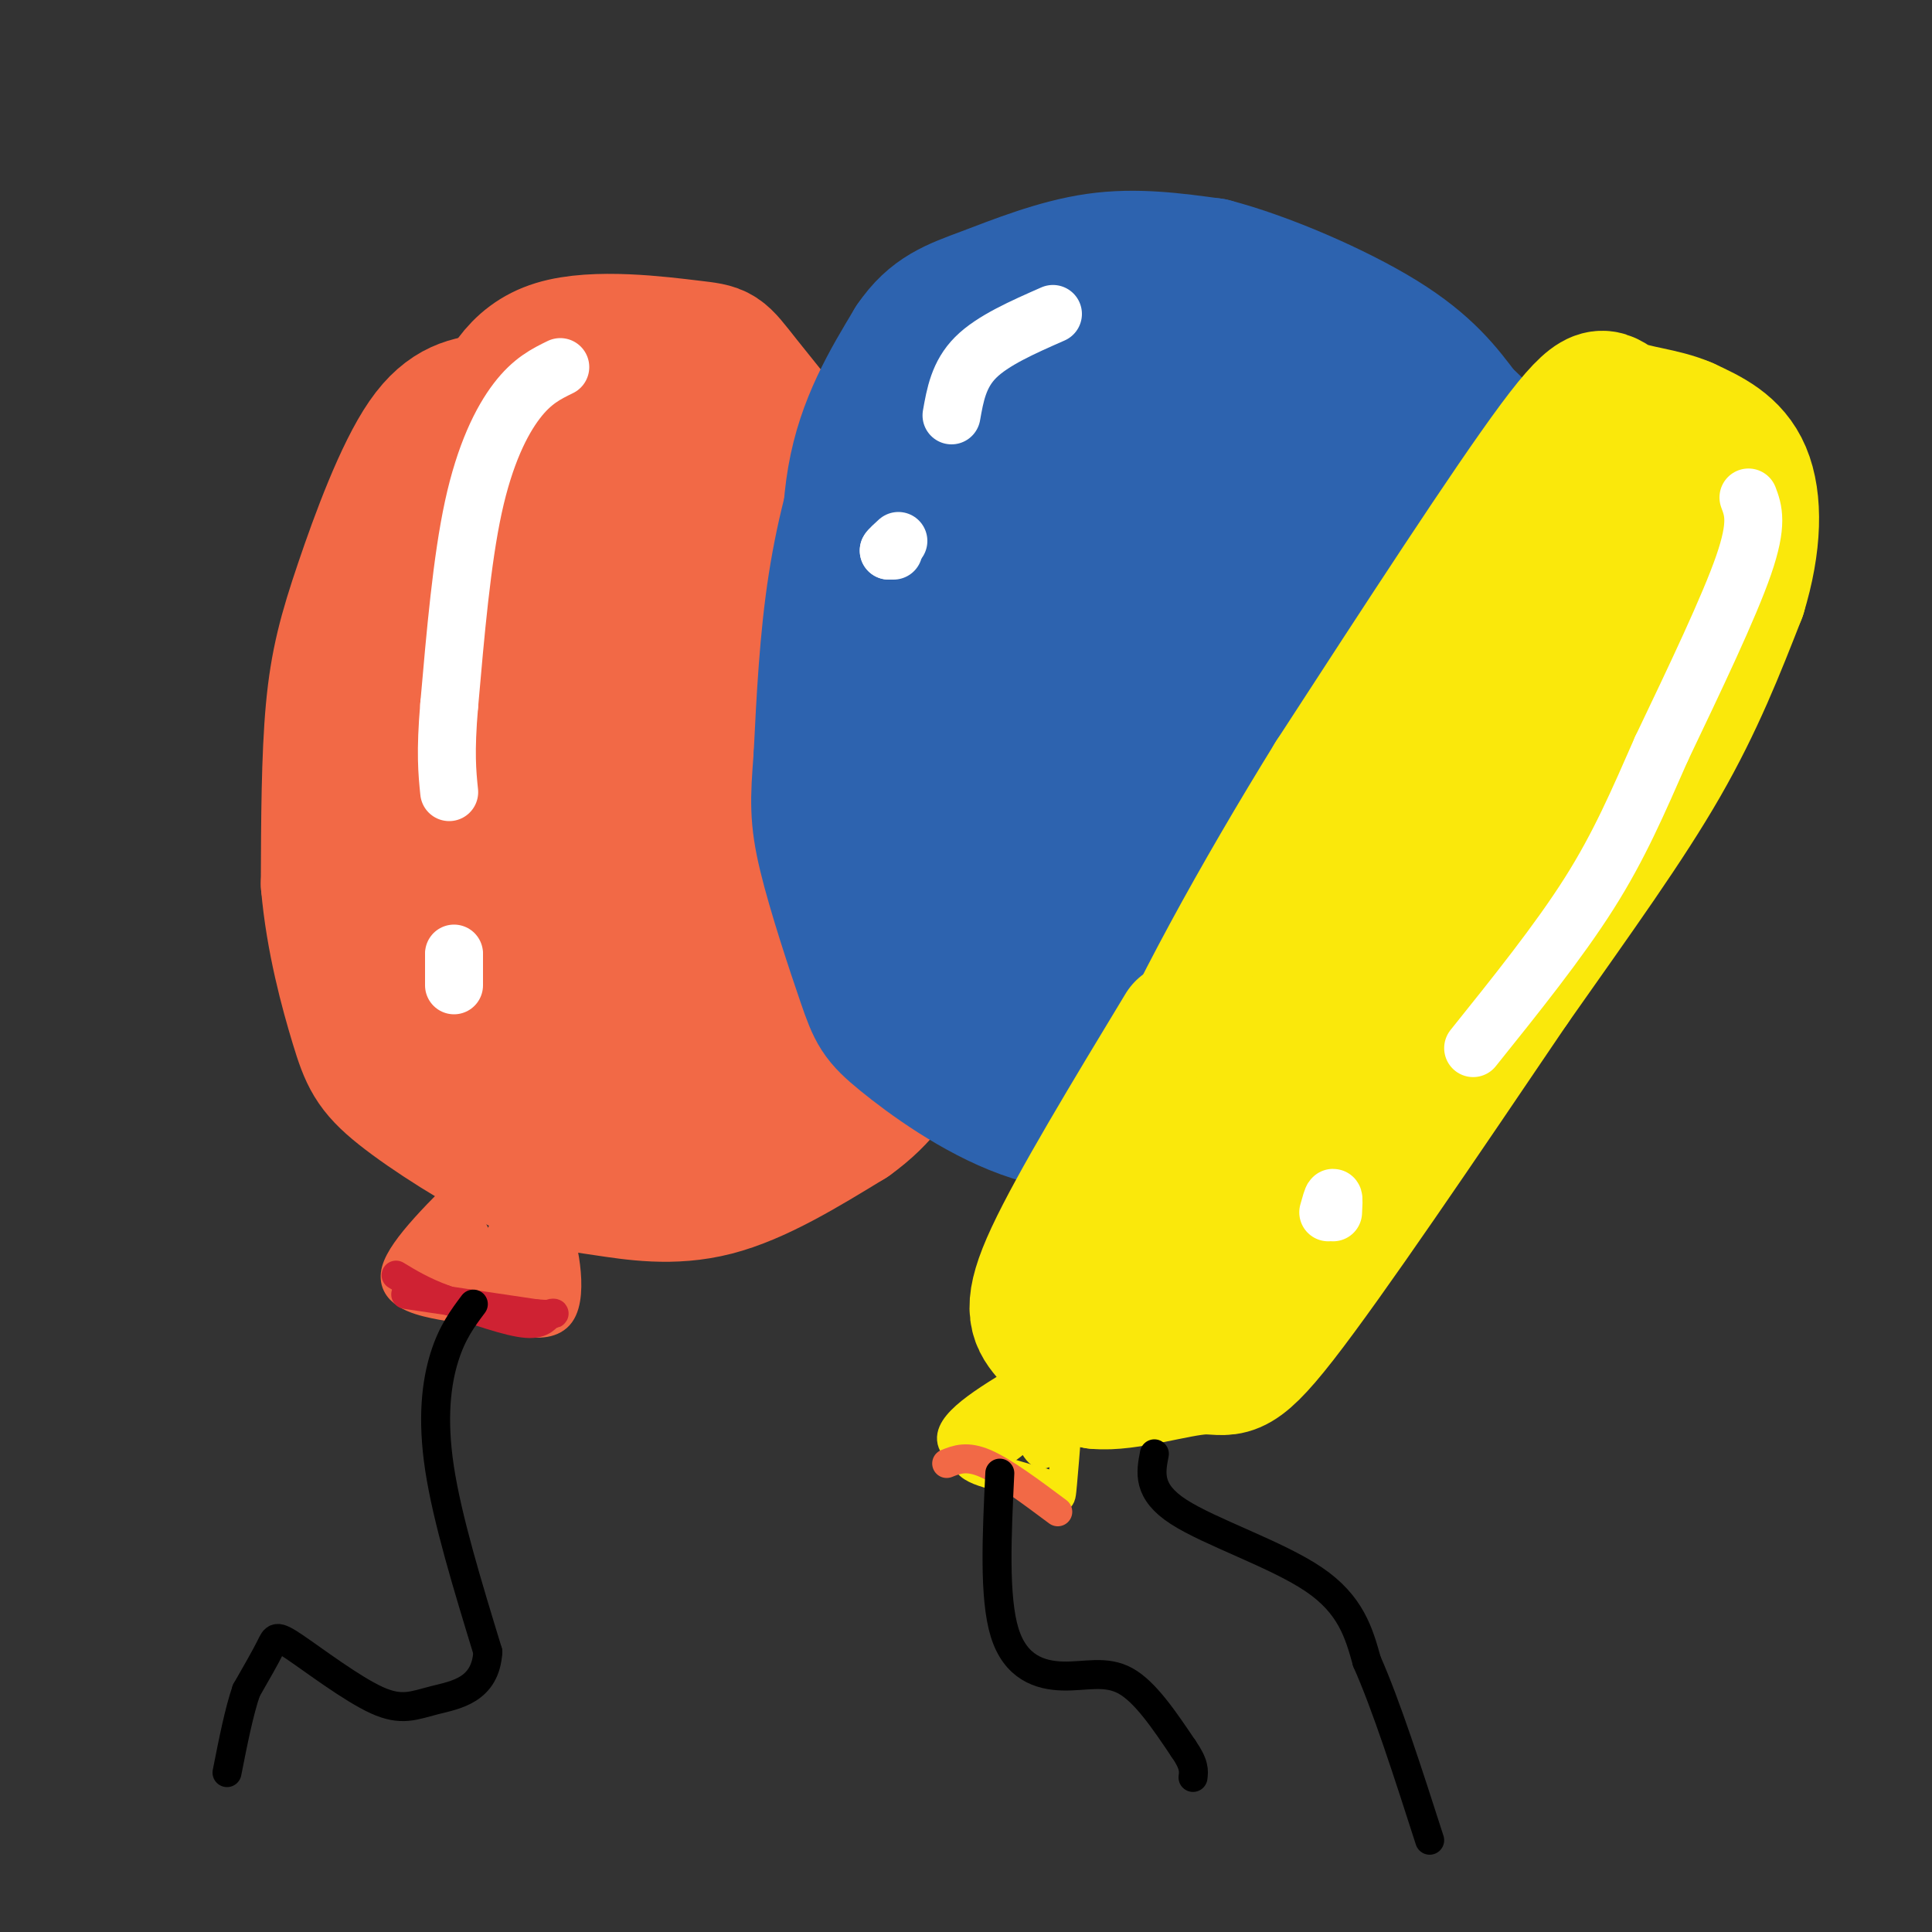
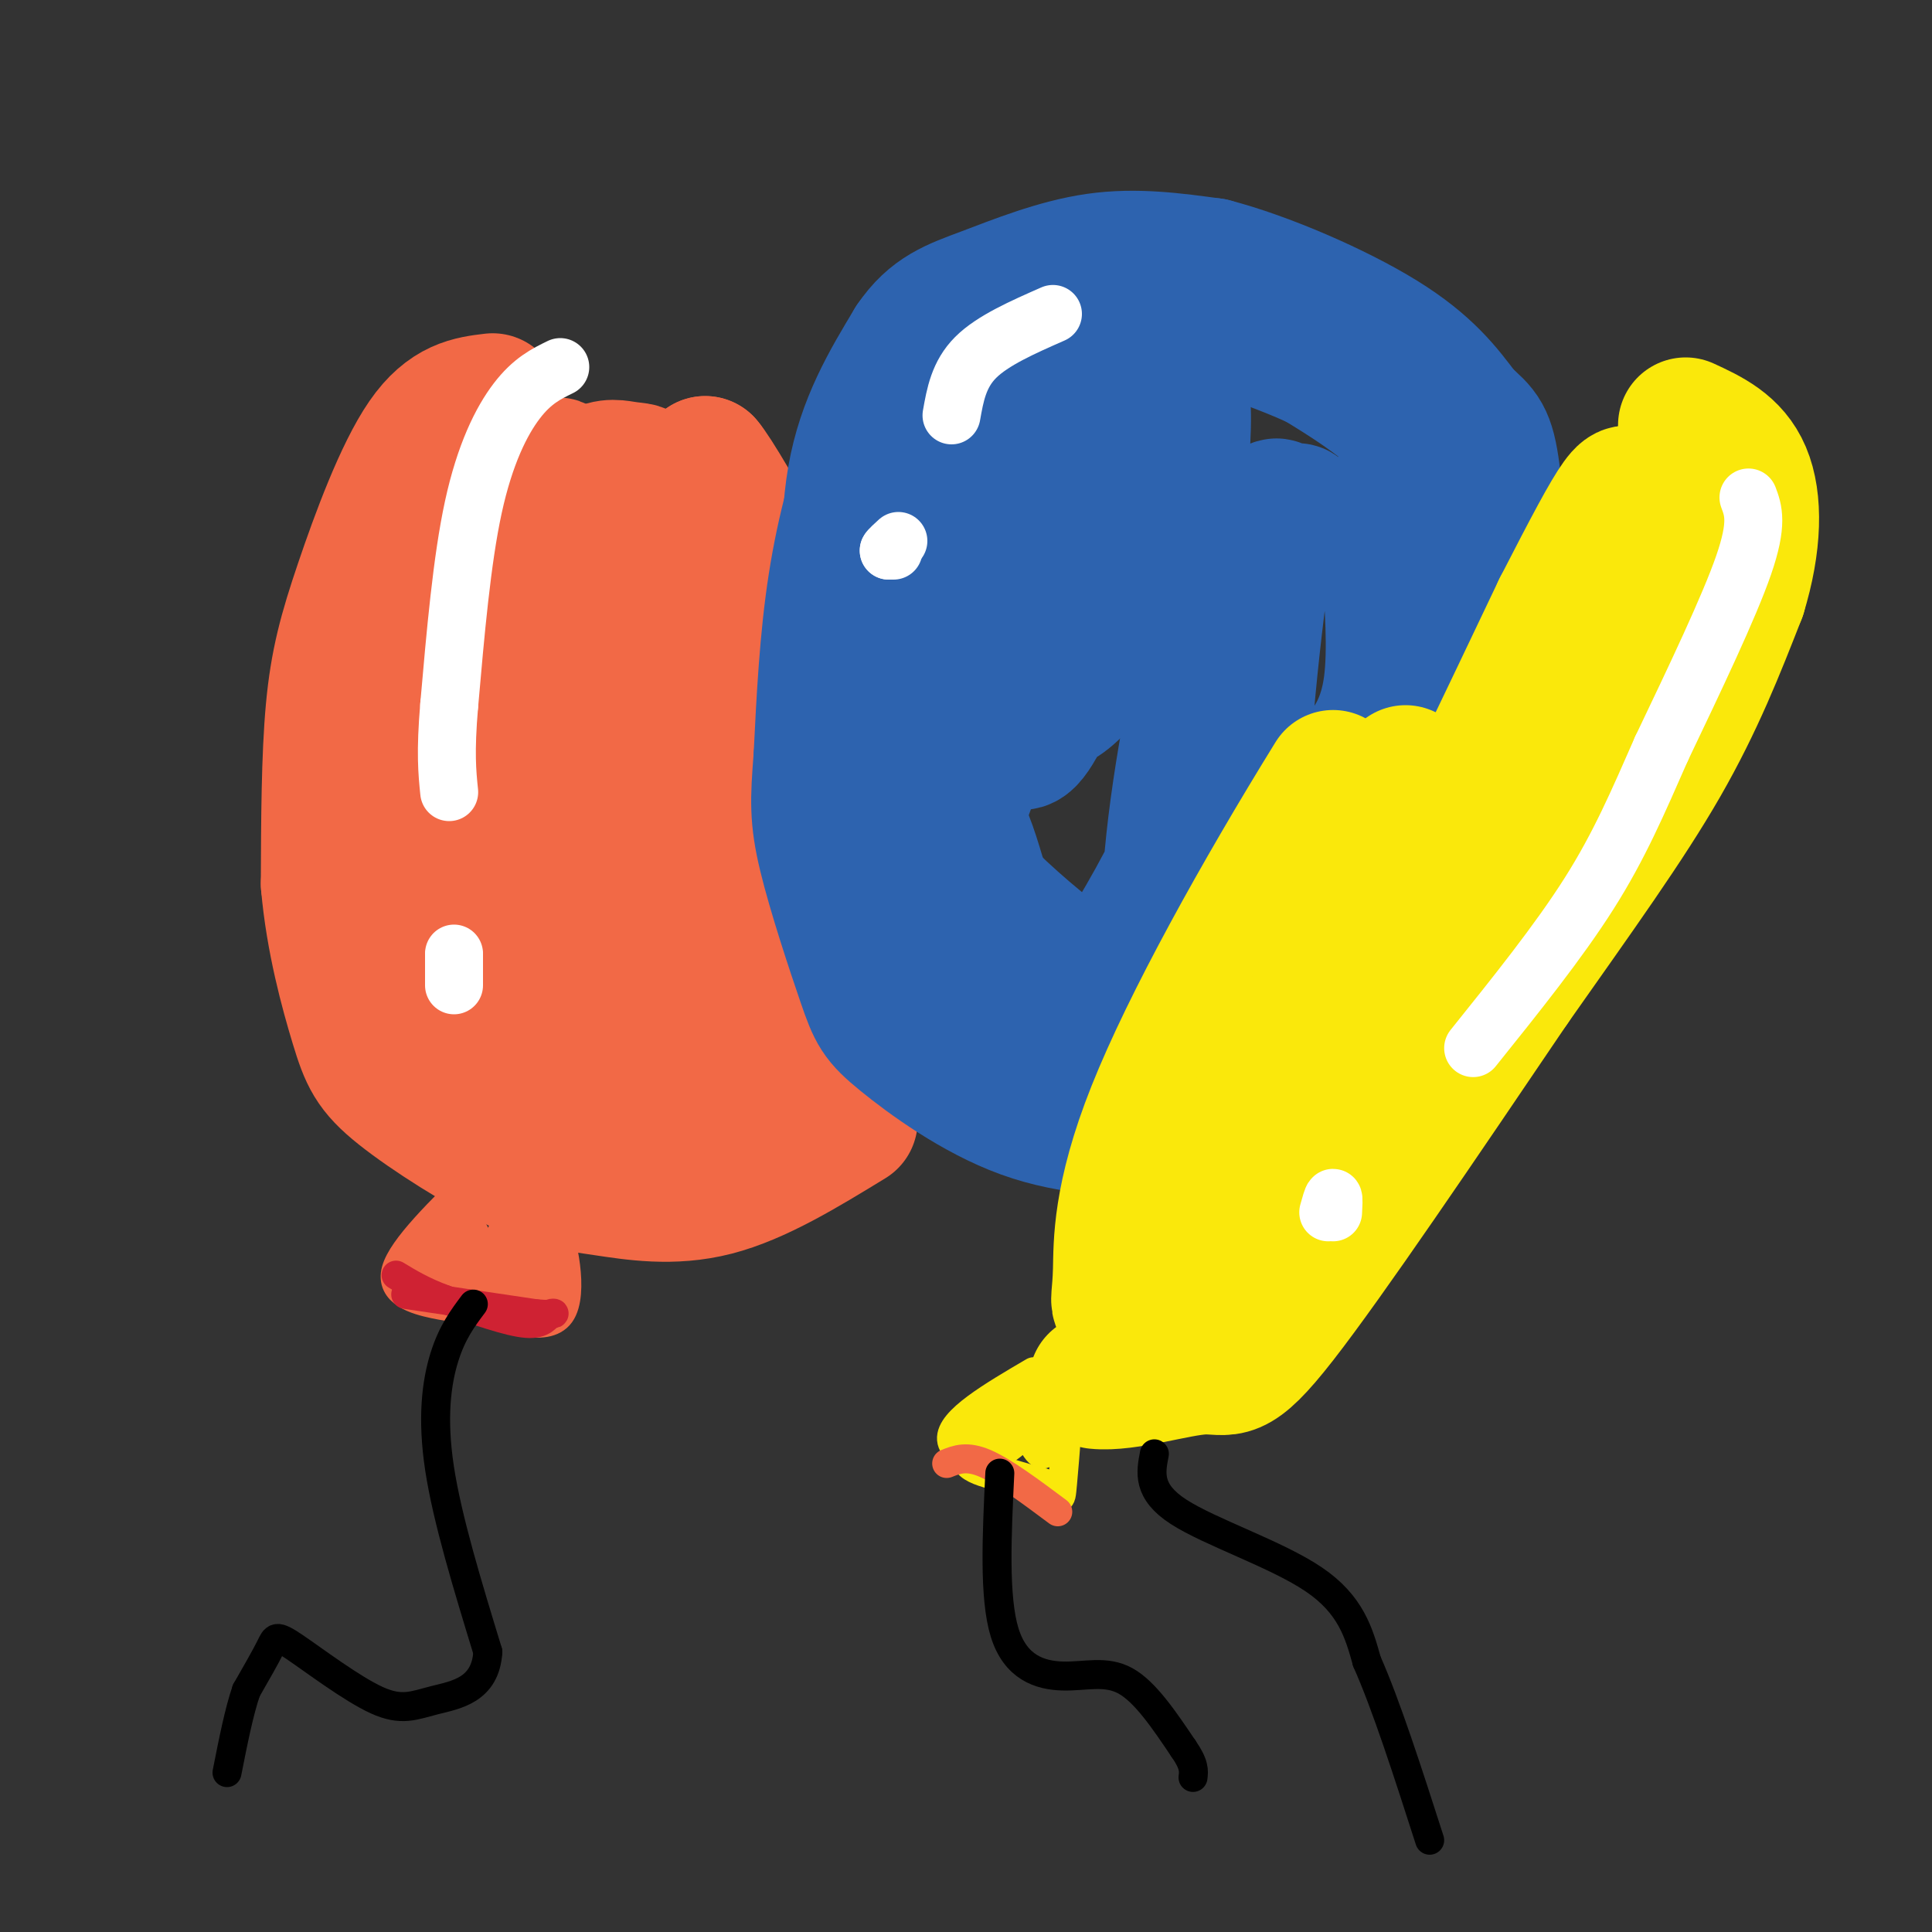
<svg xmlns="http://www.w3.org/2000/svg" viewBox="0 0 400 400" version="1.1">
  <rect x="0" y="0" width="400" height="400" fill="#333333" stroke="none" />
  <g fill="none" stroke="rgb(242,105,70)" stroke-width="28" stroke-linecap="round" stroke-linejoin="round">
    <path d="M102,83c-4.619,0.548 -9.238,1.095 -14,8c-4.762,6.905 -9.667,20.167 -13,30c-3.333,9.833 -5.095,16.238 -6,26c-0.905,9.762 -0.952,22.881 -1,36" />
    <path d="M68,183c0.990,11.513 3.965,22.297 6,29c2.035,6.703 3.131,9.327 9,14c5.869,4.673 16.511,11.397 24,15c7.489,3.603 11.824,4.085 18,5c6.176,0.915 14.193,2.261 23,0c8.807,-2.261 18.403,-8.131 28,-14" />
-     <path d="M176,232c6.897,-4.918 10.138,-10.213 13,-16c2.862,-5.787 5.344,-12.067 6,-27c0.656,-14.933 -0.516,-38.521 -1,-49c-0.484,-10.479 -0.281,-7.851 -3,-11c-2.719,-3.149 -8.359,-12.074 -14,-21" />
-     <path d="M177,108c-7.110,-9.443 -17.885,-22.552 -23,-29c-5.115,-6.448 -4.569,-6.236 -11,-7c-6.431,-0.764 -19.837,-2.504 -28,0c-8.163,2.504 -11.081,9.252 -14,16" />
    <path d="M101,88c-2.640,0.642 -2.241,-5.752 -6,8c-3.759,13.752 -11.678,47.648 -15,63c-3.322,15.352 -2.048,12.158 0,21c2.048,8.842 4.868,29.721 8,34c3.132,4.279 6.574,-8.040 12,-33c5.426,-24.960 12.836,-62.560 15,-77c2.164,-14.440 -0.918,-5.720 -4,3" />
    <path d="M111,107c-1.795,1.233 -4.284,2.816 -10,14c-5.716,11.184 -14.661,31.970 -19,49c-4.339,17.030 -4.072,30.305 -2,36c2.072,5.695 5.948,3.810 10,3c4.052,-0.810 8.280,-0.543 14,-3c5.720,-2.457 12.931,-7.637 19,-20c6.069,-12.363 10.997,-31.910 13,-47c2.003,-15.090 1.080,-25.724 0,-32c-1.080,-6.276 -2.318,-8.195 -3,-9c-0.682,-0.805 -0.807,-0.495 -4,-1c-3.193,-0.505 -9.454,-1.826 -14,20c-4.546,21.826 -7.378,66.799 -6,84c1.378,17.201 6.965,6.629 11,1c4.035,-5.629 6.517,-6.314 9,-7" />
    <path d="M129,195c6.302,-4.173 17.557,-11.105 23,-25c5.443,-13.895 5.075,-34.753 5,-43c-0.075,-8.247 0.143,-3.882 -1,-4c-1.143,-0.118 -3.647,-4.717 -8,0c-4.353,4.717 -10.556,18.751 -14,31c-3.444,12.249 -4.129,22.711 -5,33c-0.871,10.289 -1.928,20.403 1,25c2.928,4.597 9.842,3.676 14,2c4.158,-1.676 5.562,-4.107 8,-7c2.438,-2.893 5.911,-6.250 9,-12c3.089,-5.750 5.793,-13.894 8,-21c2.207,-7.106 3.916,-13.173 0,-26c-3.916,-12.827 -13.458,-32.413 -23,-52" />
    <path d="M146,96c3.312,3.690 23.091,38.916 31,60c7.909,21.084 3.948,28.025 2,36c-1.948,7.975 -1.883,16.983 -3,22c-1.117,5.017 -3.416,6.043 -6,8c-2.584,1.957 -5.453,4.845 -11,6c-5.547,1.155 -13.774,0.578 -22,0" />
    <path d="M137,228c-4.997,-0.076 -6.489,-0.267 -8,0c-1.511,0.267 -3.041,0.991 -7,-5c-3.959,-5.991 -10.345,-18.696 -10,-15c0.345,3.696 7.422,23.795 11,27c3.578,3.205 3.655,-10.483 2,-19c-1.655,-8.517 -5.044,-11.862 -8,-13c-2.956,-1.138 -5.478,-0.069 -8,1" />
  </g>
  <g fill="none" stroke="rgb(45,99,175)" stroke-width="28" stroke-linecap="round" stroke-linejoin="round">
    <path d="M200,69c-2.893,1.405 -5.786,2.810 -9,6c-3.214,3.190 -6.750,8.167 -10,16c-3.250,7.833 -6.214,18.524 -8,30c-1.786,11.476 -2.393,23.738 -3,36" />
    <path d="M170,157c-0.674,8.656 -0.857,12.294 1,20c1.857,7.706 5.756,19.478 8,26c2.244,6.522 2.835,7.794 8,12c5.165,4.206 14.904,11.344 25,15c10.096,3.656 20.548,3.828 31,4" />
    <path d="M243,234c10.592,-0.947 21.571,-5.316 29,-8c7.429,-2.684 11.308,-3.684 18,-10c6.692,-6.316 16.198,-17.947 21,-27c4.802,-9.053 4.901,-15.526 5,-22" />
    <path d="M316,167c1.332,-7.512 2.161,-15.292 1,-25c-1.161,-9.708 -4.313,-21.344 -9,-31c-4.687,-9.656 -10.911,-17.330 -17,-23c-6.089,-5.670 -12.045,-9.335 -18,-13" />
    <path d="M273,75c-9.490,-4.477 -24.214,-9.169 -36,-12c-11.786,-2.831 -20.635,-3.801 -27,-2c-6.365,1.801 -10.247,6.372 -13,11c-2.753,4.628 -4.376,9.314 -6,14" />
    <path d="M191,86c-3.528,20.049 -9.349,63.171 -12,81c-2.651,17.829 -2.133,10.367 0,7c2.133,-3.367 5.882,-2.637 9,-22c3.118,-19.363 5.605,-58.818 6,-58c0.395,0.818 -1.303,41.909 -3,83" />
    <path d="M191,177c2.539,7.217 10.387,-16.241 17,-38c6.613,-21.759 11.992,-41.819 15,-57c3.008,-15.181 3.644,-25.481 1,-27c-2.644,-1.519 -8.570,5.745 -12,26c-3.430,20.255 -4.364,53.503 -3,66c1.364,12.497 5.026,4.244 7,1c1.974,-3.244 2.259,-1.479 6,-5c3.741,-3.521 10.936,-12.327 15,-18c4.064,-5.673 4.995,-8.214 6,-15c1.005,-6.786 2.084,-17.819 2,-24c-0.084,-6.181 -1.330,-7.510 -3,-10c-1.670,-2.490 -3.763,-6.140 -6,-8c-2.237,-1.860 -4.619,-1.930 -7,-2" />
-     <path d="M229,66c-2.303,-1.155 -4.561,-3.042 -9,-1c-4.439,2.042 -11.061,8.014 -15,21c-3.939,12.986 -5.196,32.987 -4,46c1.196,13.013 4.844,19.036 8,23c3.156,3.964 5.821,5.867 9,7c3.179,1.133 6.871,1.497 11,2c4.129,0.503 8.695,1.147 13,0c4.305,-1.147 8.350,-4.083 11,-6c2.650,-1.917 3.905,-2.816 6,-10c2.095,-7.184 5.030,-20.655 6,-33c0.970,-12.345 -0.024,-23.566 -4,-27c-3.976,-3.434 -10.934,0.918 -16,4c-5.066,3.082 -8.242,4.894 -12,15c-3.758,10.106 -8.100,28.505 -10,43c-1.900,14.495 -1.360,25.086 0,30c1.360,4.914 3.540,4.152 9,1c5.460,-3.152 14.201,-8.695 20,-13c5.799,-4.305 8.657,-7.373 11,-17c2.343,-9.627 4.172,-25.814 6,-42" />
    <path d="M269,109c0.376,-6.368 -1.684,-1.287 -3,-2c-1.316,-0.713 -1.888,-7.221 -4,6c-2.112,13.221 -5.762,46.170 -5,58c0.762,11.830 5.938,2.541 13,-4c7.062,-6.541 16.011,-10.336 18,-25c1.989,-14.664 -2.982,-40.199 0,-38c2.982,2.199 13.918,32.130 18,46c4.082,13.870 1.309,11.677 -1,12c-2.309,0.323 -4.155,3.161 -6,6" />
    <path d="M299,168c-6.006,8.466 -18.022,26.630 -35,34c-16.978,7.370 -38.917,3.946 -52,1c-13.083,-2.946 -17.309,-5.413 -19,-9c-1.691,-3.587 -0.845,-8.293 0,-13" />
    <path d="M193,181c0.306,-2.733 1.070,-3.067 2,-6c0.930,-2.933 2.026,-8.465 5,-1c2.974,7.465 7.827,27.929 10,36c2.173,8.071 1.666,3.750 3,3c1.334,-0.750 4.510,2.073 10,-3c5.490,-5.073 13.293,-18.040 18,-27c4.707,-8.960 6.316,-13.912 8,-25c1.684,-11.088 3.441,-28.312 2,-26c-1.441,2.312 -6.080,24.161 -8,42c-1.920,17.839 -1.120,31.668 -2,37c-0.880,5.332 -3.440,2.166 -6,-1" />
    <path d="M235,210c-8.332,-5.284 -26.161,-17.993 -37,-31c-10.839,-13.007 -14.689,-26.311 -17,-33c-2.311,-6.689 -3.084,-6.762 -4,-14c-0.916,-7.238 -1.976,-21.639 0,-33c1.976,-11.361 6.988,-19.680 12,-28" />
    <path d="M189,71c4.167,-6.167 8.583,-7.583 15,-10c6.417,-2.417 14.833,-5.833 23,-7c8.167,-1.167 16.083,-0.083 24,1" />
    <path d="M251,55c10.756,2.778 25.644,9.222 35,15c9.356,5.778 13.178,10.889 17,16" />
    <path d="M303,86c3.844,3.467 4.956,4.133 6,12c1.044,7.867 2.022,22.933 3,38" />
    <path d="M312,136c0.778,10.178 1.222,16.622 -1,21c-2.222,4.378 -7.111,6.689 -12,9" />
  </g>
  <g fill="none" stroke="rgb(250,232,11)" stroke-width="28" stroke-linecap="round" stroke-linejoin="round">
-     <path d="M245,213c-11.067,18.289 -22.133,36.578 -27,47c-4.867,10.422 -3.533,12.978 -1,16c2.533,3.022 6.267,6.511 10,10" />
    <path d="M227,286c6.143,0.643 16.500,-2.750 22,-3c5.500,-0.250 6.143,2.643 16,-10c9.857,-12.643 28.929,-40.821 48,-69" />
    <path d="M313,204c13.644,-19.400 23.756,-33.400 31,-46c7.244,-12.600 11.622,-23.800 16,-35" />
    <path d="M360,123c3.244,-10.556 3.356,-19.444 1,-25c-2.356,-5.556 -7.178,-7.778 -12,-10" />
-     <path d="M349,88c-4.798,-2.107 -10.792,-2.375 -14,-4c-3.208,-1.625 -3.631,-4.607 -13,8c-9.369,12.607 -27.685,40.804 -46,69" />
    <path d="M276,161c-15.088,24.413 -29.807,50.946 -37,69c-7.193,18.054 -6.860,27.630 -7,33c-0.140,5.370 -0.754,6.534 0,7c0.754,0.466 2.877,0.233 5,0" />
    <path d="M237,270c3.356,0.800 9.244,2.800 24,-21c14.756,-23.800 38.378,-73.400 62,-123" />
    <path d="M323,126c12.970,-25.290 14.394,-27.016 15,-21c0.606,6.016 0.394,19.774 2,26c1.606,6.226 5.030,4.922 -4,15c-9.030,10.078 -30.515,31.539 -52,53" />
    <path d="M284,199c-15.821,18.810 -29.375,39.333 -31,42c-1.625,2.667 8.679,-12.524 17,-29c8.321,-16.476 14.661,-34.238 21,-52" />
  </g>
  <g fill="none" stroke="rgb(250,232,11)" stroke-width="6" stroke-linecap="round" stroke-linejoin="round">
    <path d="M214,284c-8.667,5.083 -17.333,10.167 -17,14c0.333,3.833 9.667,6.417 19,9" />
    <path d="M216,307c3.726,2.750 3.542,5.125 4,0c0.458,-5.125 1.560,-17.750 1,-20c-0.560,-2.250 -2.780,5.875 -5,14" />
    <path d="M216,301c-1.619,0.488 -3.167,-5.292 -5,-6c-1.833,-0.708 -3.952,3.655 -4,5c-0.048,1.345 1.976,-0.327 4,-2" />
    <path d="M211,298c1.785,-1.019 4.249,-2.566 3,-2c-1.249,0.566 -6.211,3.244 -9,4c-2.789,0.756 -3.405,-0.412 -2,-2c1.405,-1.588 4.830,-3.597 5,-4c0.170,-0.403 -2.915,0.798 -6,2" />
    <path d="M202,296c2.089,-1.289 10.311,-5.511 11,-5c0.689,0.511 -6.156,5.756 -13,11" />
    <path d="M200,302c0.167,2.667 7.083,3.833 14,5" />
    <path d="M214,307c2.667,1.167 2.333,1.583 2,2" />
  </g>
  <g fill="none" stroke="rgb(242,105,70)" stroke-width="6" stroke-linecap="round" stroke-linejoin="round">
    <path d="M99,243c-7.867,7.689 -15.733,15.378 -17,20c-1.267,4.622 4.067,6.178 8,7c3.933,0.822 6.467,0.911 9,1" />
    <path d="M99,271c5.286,1.619 14.000,5.167 17,1c3.000,-4.167 0.286,-16.048 -1,-18c-1.286,-1.952 -1.143,6.024 -1,14" />
    <path d="M114,268c-1.189,-0.630 -3.661,-9.205 -5,-14c-1.339,-4.795 -1.544,-5.811 -2,-2c-0.456,3.811 -1.161,12.449 -1,13c0.161,0.551 1.189,-6.985 1,-10c-0.189,-3.015 -1.594,-1.507 -3,0" />
    <path d="M104,255c-1.638,3.668 -4.233,12.839 -5,12c-0.767,-0.839 0.293,-11.687 -1,-12c-1.293,-0.313 -4.941,9.911 -6,12c-1.059,2.089 0.470,-3.955 2,-10" />
    <path d="M94,257c-0.667,-0.167 -3.333,4.417 -6,9" />
    <path d="M88,266c3.000,2.000 13.500,2.500 24,3" />
    <path d="M112,269c-0.429,-1.167 -13.500,-5.583 -18,-9c-4.500,-3.417 -0.429,-5.833 0,-6c0.429,-0.167 -2.786,1.917 -6,4" />
    <path d="M88,258c-2.857,3.345 -7.000,9.708 -5,8c2.000,-1.708 10.143,-11.488 13,-15c2.857,-3.512 0.429,-0.756 -2,2" />
  </g>
  <g fill="none" stroke="rgb(207,34,51)" stroke-width="6" stroke-linecap="round" stroke-linejoin="round">
    <path d="M84,268c0.000,0.000 27.000,4.000 27,4" />
    <path d="M111,272c4.952,0.440 3.833,-0.458 3,0c-0.833,0.458 -1.381,2.274 -5,2c-3.619,-0.274 -10.310,-2.637 -17,-5" />
    <path d="M92,269c-4.500,-1.667 -7.250,-3.333 -10,-5" />
  </g>
  <g fill="none" stroke="rgb(242,105,70)" stroke-width="6" stroke-linecap="round" stroke-linejoin="round">
    <path d="M196,303c2.083,-0.833 4.167,-1.667 8,0c3.833,1.667 9.417,5.833 15,10" />
  </g>
  <g fill="none" stroke="rgb(0,0,0)" stroke-width="6" stroke-linecap="round" stroke-linejoin="round">
    <path d="M98,270c-2.200,2.933 -4.400,5.867 -6,11c-1.600,5.133 -2.600,12.467 -1,23c1.600,10.533 5.800,24.267 10,38" />
    <path d="M101,342c-0.475,7.973 -6.663,8.904 -11,10c-4.337,1.096 -6.822,2.356 -12,0c-5.178,-2.356 -13.048,-8.326 -17,-11c-3.952,-2.674 -3.986,-2.050 -5,0c-1.014,2.050 -3.007,5.525 -5,9" />
    <path d="M51,350c-1.500,4.333 -2.750,10.667 -4,17" />
    <path d="M207,305c-0.619,12.875 -1.238,25.750 1,33c2.238,7.250 7.333,8.875 12,9c4.667,0.125 8.905,-1.250 13,1c4.095,2.250 8.048,8.125 12,14" />
    <path d="M245,362c2.333,3.333 2.167,4.667 2,6" />
    <path d="M239,301c-0.756,3.889 -1.511,7.778 5,12c6.511,4.222 20.289,8.778 28,14c7.711,5.222 9.356,11.111 11,17" />
    <path d="M283,344c4.000,9.000 8.500,23.000 13,37" />
  </g>
  <g fill="none" stroke="rgb(255,255,255)" stroke-width="12" stroke-linecap="round" stroke-linejoin="round">
    <path d="M218,65c-6.250,2.750 -12.500,5.500 -16,9c-3.500,3.500 -4.250,7.750 -5,12" />
    <path d="M185,114c0.000,0.000 -1.000,0.000 -1,0" />
    <path d="M184,114c0.167,-0.333 1.083,-1.167 2,-2" />
    <path d="M116,76c-2.911,1.422 -5.822,2.844 -9,7c-3.178,4.156 -6.622,11.044 -9,22c-2.378,10.956 -3.689,25.978 -5,41" />
    <path d="M93,146c-0.833,9.833 -0.417,13.917 0,18" />
    <path d="M94,204c0.000,0.000 0.000,-6.000 0,-6" />
    <path d="M94,198c0.000,-1.000 0.000,-0.500 0,0" />
    <path d="M362,103c1.000,2.667 2.000,5.333 -1,14c-3.000,8.667 -10.000,23.333 -17,38" />
    <path d="M344,155c-4.911,11.156 -8.689,20.044 -15,30c-6.311,9.956 -15.156,20.978 -24,32" />
    <path d="M276,251c0.083,-1.500 0.167,-3.000 0,-3c-0.167,0.000 -0.583,1.500 -1,3" />
  </g>
</svg>